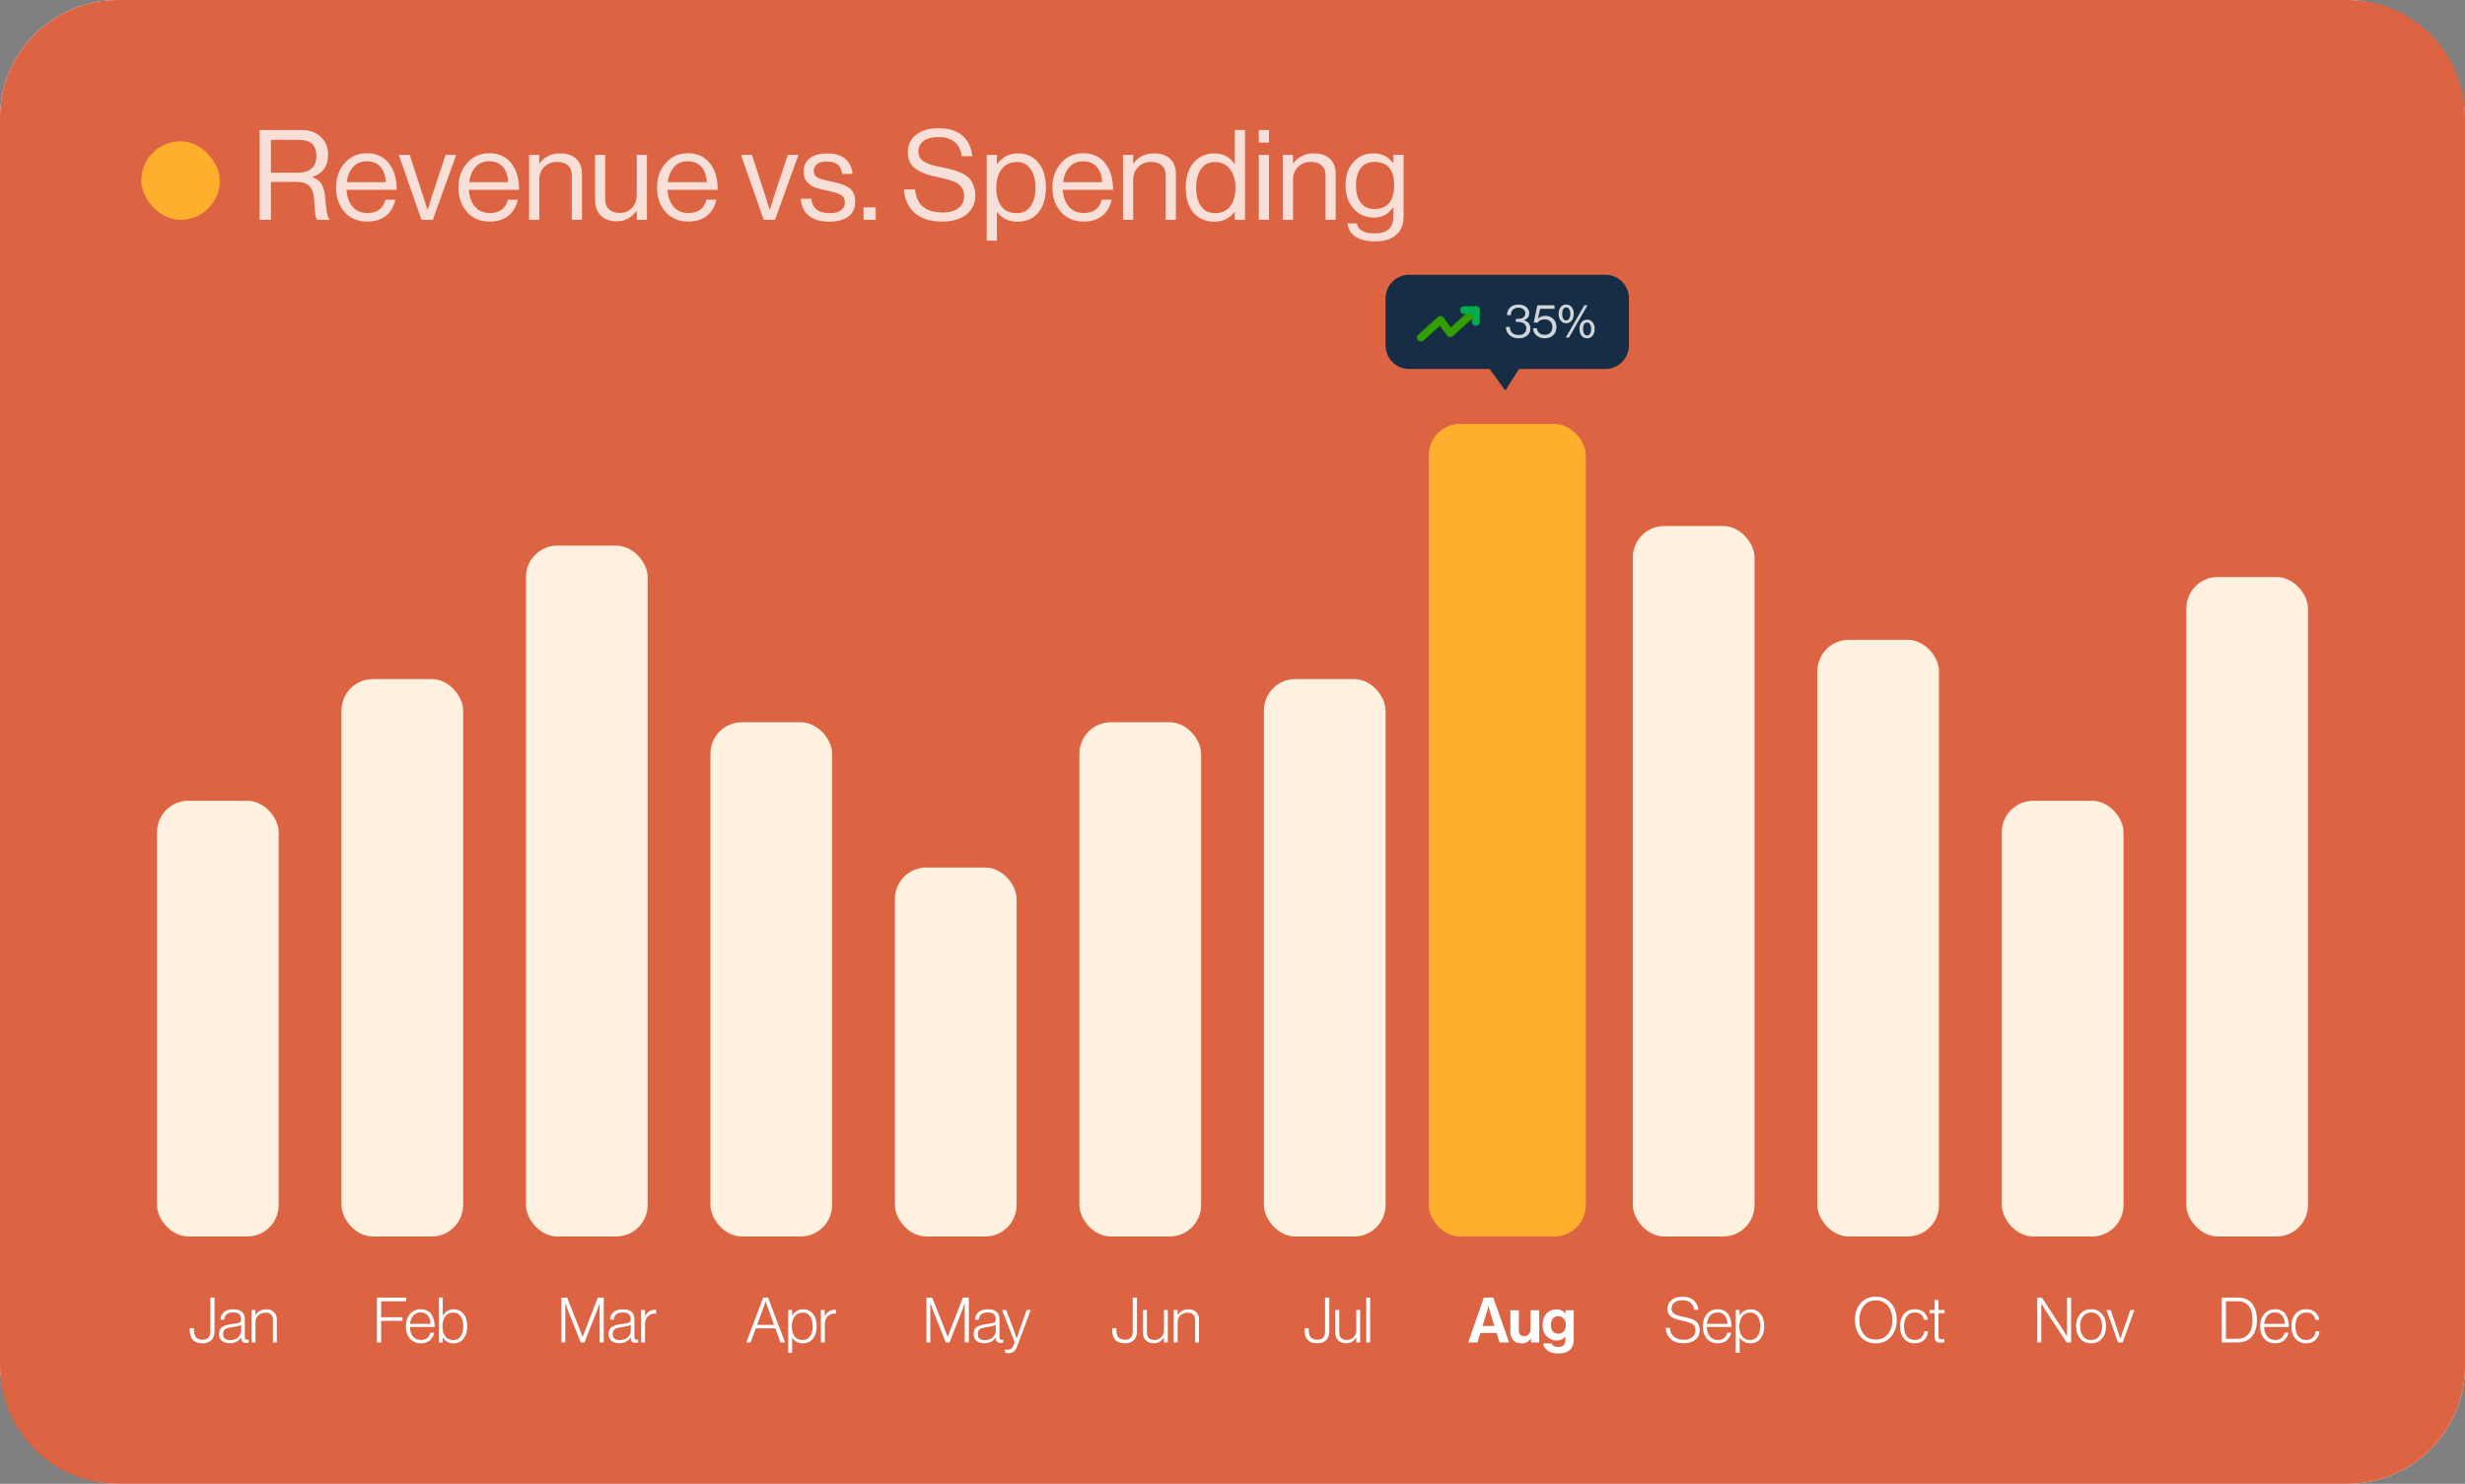
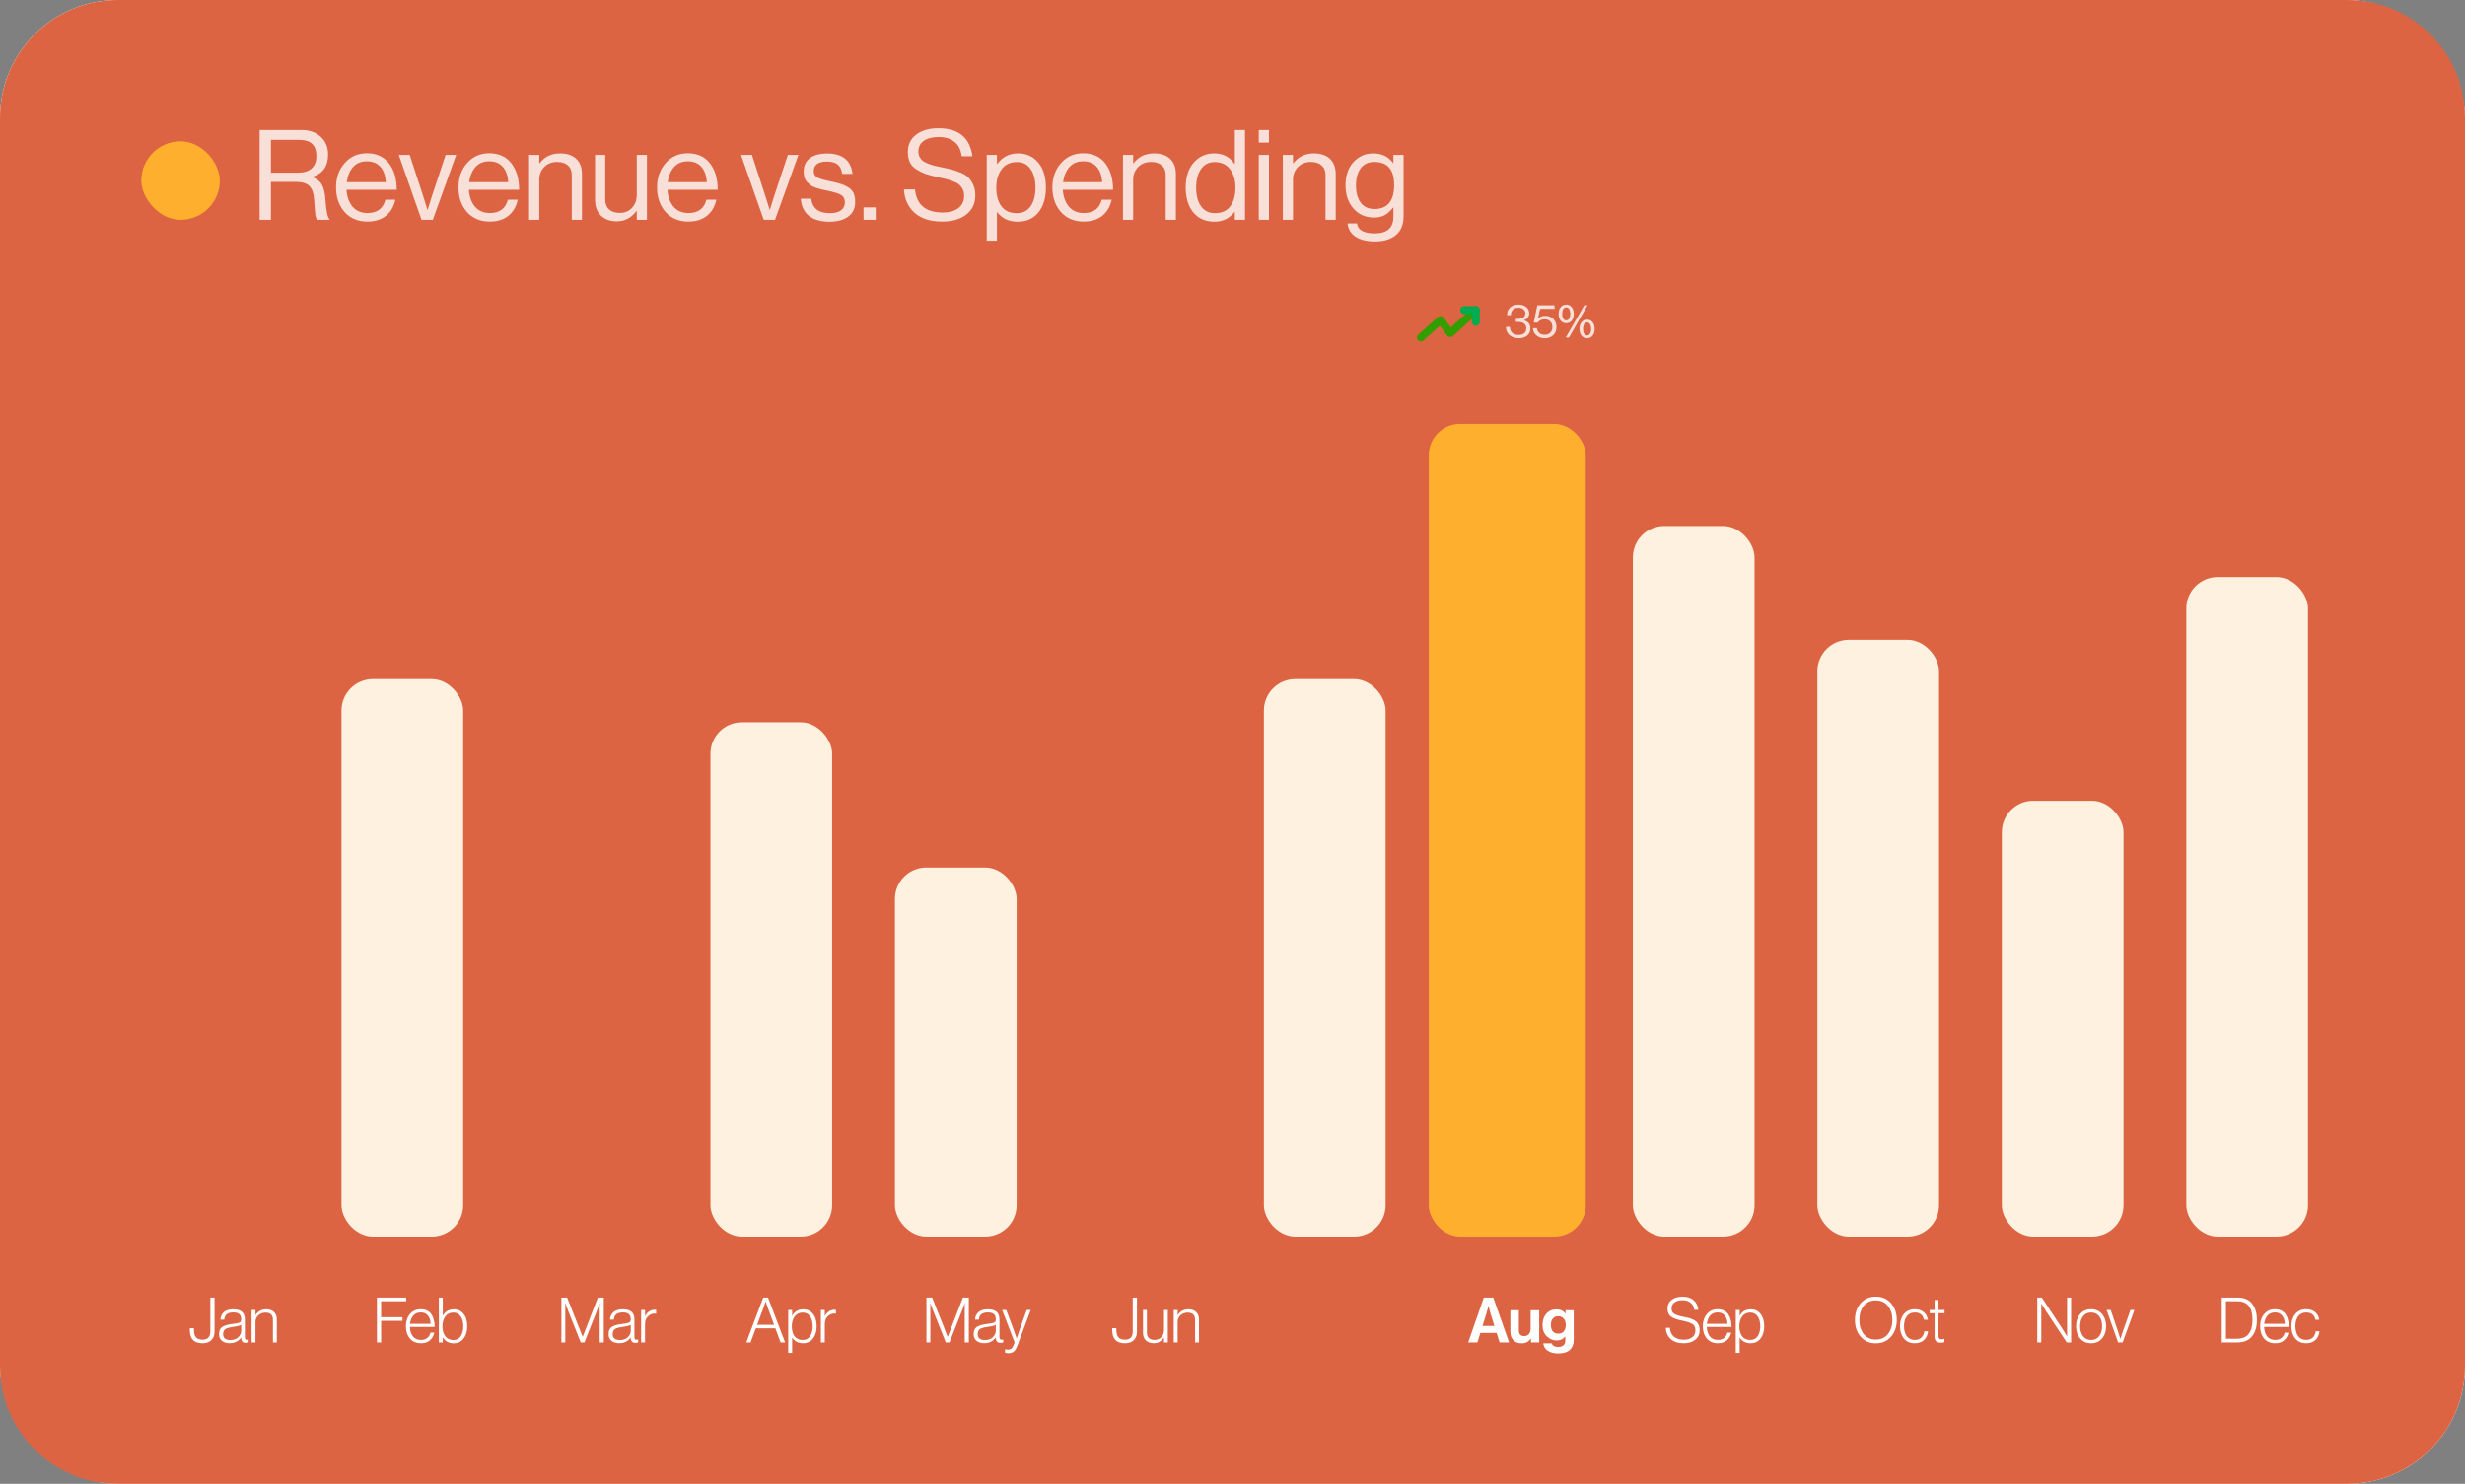
<svg xmlns="http://www.w3.org/2000/svg" width="314" height="189" viewBox="0 0 314 189" fill="none">
  <rect x="0" y="0" width="314" height="189" fill="#808080" stroke="none" />
  <rect width="314" height="189" rx="15" fill="white" />
  <path d="M0 15C0 6.716 6.716 0 15 0H299C307.284 0 314 6.716 314 15V174C314 182.284 307.284 189 299 189H15C6.716 189 0 182.284 0 174V15Z" fill="#DD6443" />
  <rect x="18" y="18" width="10" height="10" rx="5" fill="#FFAF2E" />
  <path opacity="0.8" d="M33.072 28V16.56H38.416C39.419 16.56 40.229 16.848 40.848 17.424C41.477 18 41.792 18.757 41.792 19.696C41.792 21.157 41.131 22.101 39.808 22.528V22.576C40.373 22.779 40.773 23.099 41.008 23.536C41.253 23.963 41.403 24.613 41.456 25.488C41.563 26.949 41.739 27.765 41.984 27.936V28H40.432C40.315 27.904 40.229 27.701 40.176 27.392C40.133 27.083 40.08 26.432 40.016 25.44C39.963 24.608 39.755 24.021 39.392 23.68C39.04 23.339 38.475 23.168 37.696 23.168H34.512V28H33.072ZM34.512 17.808V22H37.904C38.693 22 39.291 21.819 39.696 21.456C40.101 21.083 40.304 20.565 40.304 19.904C40.304 19.189 40.123 18.661 39.76 18.32C39.397 17.979 38.805 17.808 37.984 17.808H34.512ZM46.807 28.224C45.58 28.224 44.604 27.813 43.879 26.992C43.164 26.16 42.807 25.12 42.807 23.872C42.807 22.645 43.169 21.616 43.895 20.784C44.631 19.941 45.575 19.52 46.727 19.52C47.943 19.52 48.881 19.947 49.543 20.8C50.204 21.643 50.535 22.768 50.535 24.176H44.135C44.188 25.051 44.444 25.765 44.903 26.32C45.372 26.864 46.007 27.136 46.807 27.136C48.044 27.136 48.807 26.571 49.095 25.44H50.359C50.167 26.325 49.761 27.013 49.143 27.504C48.524 27.984 47.745 28.224 46.807 28.224ZM48.455 21.248C48.039 20.779 47.463 20.544 46.727 20.544C45.991 20.544 45.404 20.789 44.967 21.28C44.54 21.771 44.273 22.411 44.167 23.2H49.143C49.1 22.368 48.871 21.717 48.455 21.248ZM53.694 28L50.798 19.728H52.19L53.902 24.976L54.446 26.72H54.478C54.68 26.037 54.862 25.456 55.022 24.976L56.766 19.728H58.11L55.134 28H53.694ZM62.4 28.224C61.174 28.224 60.198 27.813 59.472 26.992C58.758 26.16 58.4 25.12 58.4 23.872C58.4 22.645 58.763 21.616 59.488 20.784C60.224 19.941 61.168 19.52 62.32 19.52C63.536 19.52 64.475 19.947 65.136 20.8C65.798 21.643 66.128 22.768 66.128 24.176H59.728C59.782 25.051 60.038 25.765 60.496 26.32C60.966 26.864 61.6 27.136 62.4 27.136C63.638 27.136 64.4 26.571 64.688 25.44H65.952C65.76 26.325 65.355 27.013 64.736 27.504C64.118 27.984 63.339 28.224 62.4 28.224ZM64.048 21.248C63.632 20.779 63.056 20.544 62.32 20.544C61.584 20.544 60.998 20.789 60.56 21.28C60.134 21.771 59.867 22.411 59.76 23.2H64.736C64.694 22.368 64.464 21.717 64.048 21.248ZM68.692 19.728V20.816H68.724C69.364 19.963 70.238 19.536 71.348 19.536C72.222 19.536 72.905 19.765 73.396 20.224C73.886 20.683 74.132 21.339 74.132 22.192V28H72.836V22.304C72.836 21.771 72.67 21.36 72.34 21.072C72.009 20.773 71.55 20.624 70.964 20.624C70.302 20.624 69.758 20.837 69.332 21.264C68.905 21.691 68.692 22.24 68.692 22.912V28H67.396V19.728H68.692ZM82.409 28H81.113V26.864H81.081C80.43 27.749 79.598 28.192 78.585 28.192C77.731 28.192 77.054 27.952 76.553 27.472C76.051 26.981 75.801 26.309 75.801 25.456V19.728H77.097V25.424C77.097 25.957 77.257 26.373 77.577 26.672C77.907 26.971 78.366 27.12 78.953 27.12C79.603 27.12 80.126 26.901 80.521 26.464C80.915 26.027 81.113 25.477 81.113 24.816V19.728H82.409V28ZM87.697 28.224C86.471 28.224 85.495 27.813 84.769 26.992C84.055 26.16 83.697 25.12 83.697 23.872C83.697 22.645 84.06 21.616 84.785 20.784C85.521 19.941 86.465 19.52 87.617 19.52C88.833 19.52 89.772 19.947 90.433 20.8C91.095 21.643 91.425 22.768 91.425 24.176H85.025C85.079 25.051 85.335 25.765 85.793 26.32C86.263 26.864 86.897 27.136 87.697 27.136C88.935 27.136 89.697 26.571 89.985 25.44H91.249C91.057 26.325 90.652 27.013 90.033 27.504C89.415 27.984 88.636 28.224 87.697 28.224ZM89.345 21.248C88.929 20.779 88.353 20.544 87.617 20.544C86.881 20.544 86.295 20.789 85.857 21.28C85.431 21.771 85.164 22.411 85.057 23.2H90.033C89.991 22.368 89.761 21.717 89.345 21.248ZM97.287 28L94.391 19.728H95.783L97.495 24.976L98.039 26.72H98.071C98.274 26.037 98.455 25.456 98.615 24.976L100.359 19.728H101.703L98.727 28H97.287ZM105.672 28.24C104.542 28.24 103.662 27.989 103.032 27.488C102.414 26.976 102.072 26.251 102.008 25.312H103.336C103.486 26.539 104.275 27.152 105.704 27.152C106.355 27.152 106.835 27.029 107.144 26.784C107.464 26.528 107.624 26.197 107.624 25.792C107.624 25.355 107.47 25.04 107.16 24.848C106.851 24.656 106.286 24.475 105.464 24.304C105.123 24.229 104.851 24.171 104.648 24.128C104.456 24.075 104.222 24.005 103.944 23.92C103.667 23.824 103.448 23.723 103.288 23.616C103.139 23.499 102.984 23.36 102.824 23.2C102.664 23.04 102.547 22.843 102.472 22.608C102.408 22.373 102.376 22.112 102.376 21.824C102.376 21.12 102.632 20.565 103.144 20.16C103.667 19.755 104.403 19.552 105.352 19.552C107.315 19.552 108.398 20.416 108.6 22.144H107.272C107.208 21.6 107.022 21.205 106.712 20.96C106.403 20.704 105.939 20.576 105.32 20.576C104.755 20.576 104.334 20.688 104.056 20.912C103.79 21.125 103.656 21.408 103.656 21.76C103.656 22.165 103.816 22.453 104.136 22.624C104.456 22.784 105.038 22.949 105.88 23.12C106.392 23.227 106.792 23.328 107.08 23.424C107.379 23.509 107.688 23.648 108.008 23.84C108.328 24.021 108.563 24.267 108.712 24.576C108.862 24.885 108.936 25.269 108.936 25.728C108.936 26.539 108.638 27.163 108.04 27.6C107.443 28.027 106.654 28.24 105.672 28.24ZM110.001 28V26.416H111.553V28H110.001ZM120.029 28.224C118.493 28.224 117.309 27.845 116.477 27.088C115.656 26.331 115.213 25.344 115.149 24.128H116.557C116.749 26.091 117.928 27.072 120.093 27.072C120.914 27.072 121.57 26.891 122.061 26.528C122.562 26.155 122.813 25.621 122.813 24.928C122.813 24.619 122.754 24.347 122.637 24.112C122.52 23.877 122.376 23.685 122.205 23.536C122.045 23.387 121.8 23.248 121.469 23.12C121.138 22.992 120.829 22.891 120.541 22.816C120.264 22.741 119.88 22.651 119.389 22.544C118.802 22.416 118.317 22.288 117.933 22.16C117.549 22.021 117.165 21.835 116.781 21.6C116.397 21.365 116.109 21.067 115.917 20.704C115.736 20.331 115.645 19.883 115.645 19.36C115.645 18.421 115.997 17.685 116.701 17.152C117.416 16.608 118.36 16.336 119.533 16.336C122.104 16.336 123.549 17.525 123.869 19.904H122.509C122.402 19.093 122.098 18.485 121.597 18.08C121.096 17.664 120.418 17.456 119.565 17.456C118.776 17.456 118.146 17.616 117.677 17.936C117.218 18.256 116.989 18.709 116.989 19.296C116.989 19.552 117.037 19.781 117.133 19.984C117.24 20.176 117.373 20.341 117.533 20.48C117.704 20.608 117.922 20.725 118.189 20.832C118.466 20.939 118.738 21.029 119.005 21.104C119.272 21.168 119.597 21.237 119.981 21.312C120.514 21.419 120.952 21.52 121.293 21.616C121.634 21.701 122.013 21.835 122.429 22.016C122.845 22.197 123.165 22.405 123.389 22.64C123.624 22.875 123.821 23.184 123.981 23.568C124.152 23.941 124.237 24.379 124.237 24.88C124.237 25.925 123.848 26.747 123.069 27.344C122.301 27.931 121.288 28.224 120.029 28.224ZM125.693 30.656V19.728H126.989V20.896H127.021C127.693 19.989 128.578 19.536 129.677 19.536C130.743 19.536 131.602 19.925 132.253 20.704C132.903 21.472 133.229 22.533 133.229 23.888C133.229 25.221 132.909 26.283 132.269 27.072C131.629 27.851 130.749 28.24 129.629 28.24C128.519 28.24 127.65 27.835 127.021 27.024H126.989V30.656H125.693ZM129.533 27.152C130.301 27.152 130.887 26.853 131.293 26.256C131.698 25.659 131.901 24.875 131.901 23.904C131.901 22.933 131.698 22.149 131.293 21.552C130.887 20.944 130.306 20.64 129.549 20.64C128.685 20.64 128.029 20.949 127.581 21.568C127.133 22.176 126.909 22.955 126.909 23.904C126.909 24.875 127.122 25.659 127.549 26.256C127.975 26.853 128.637 27.152 129.533 27.152ZM138.057 28.224C136.83 28.224 135.854 27.813 135.129 26.992C134.414 26.16 134.057 25.12 134.057 23.872C134.057 22.645 134.419 21.616 135.145 20.784C135.881 19.941 136.825 19.52 137.977 19.52C139.193 19.52 140.131 19.947 140.793 20.8C141.454 21.643 141.785 22.768 141.785 24.176H135.385C135.438 25.051 135.694 25.765 136.153 26.32C136.622 26.864 137.257 27.136 138.057 27.136C139.294 27.136 140.057 26.571 140.345 25.44H141.609C141.417 26.325 141.011 27.013 140.393 27.504C139.774 27.984 138.995 28.224 138.057 28.224ZM139.705 21.248C139.289 20.779 138.713 20.544 137.977 20.544C137.241 20.544 136.654 20.789 136.217 21.28C135.79 21.771 135.523 22.411 135.417 23.2H140.393C140.35 22.368 140.121 21.717 139.705 21.248ZM144.348 19.728V20.816H144.38C145.02 19.963 145.895 19.536 147.004 19.536C147.879 19.536 148.561 19.765 149.052 20.224C149.543 20.683 149.788 21.339 149.788 22.192V28H148.492V22.304C148.492 21.771 148.327 21.36 147.996 21.072C147.665 20.773 147.207 20.624 146.62 20.624C145.959 20.624 145.415 20.837 144.988 21.264C144.561 21.691 144.348 22.24 144.348 22.912V28H143.052V19.728H144.348ZM154.705 28.24C153.574 28.24 152.678 27.851 152.017 27.072C151.366 26.283 151.041 25.221 151.041 23.888C151.041 22.544 151.382 21.483 152.065 20.704C152.748 19.925 153.617 19.536 154.673 19.536C155.793 19.536 156.657 19.989 157.265 20.896H157.297V16.56H158.593V28H157.297V26.992H157.265C156.614 27.824 155.761 28.24 154.705 28.24ZM154.753 27.152C155.638 27.152 156.294 26.859 156.721 26.272C157.158 25.685 157.377 24.896 157.377 23.904C157.377 22.923 157.142 22.133 156.673 21.536C156.214 20.939 155.569 20.64 154.737 20.64C153.98 20.64 153.393 20.944 152.977 21.552C152.572 22.149 152.369 22.933 152.369 23.904C152.369 24.875 152.572 25.659 152.977 26.256C153.393 26.853 153.985 27.152 154.753 27.152ZM160.349 28V19.728H161.645V28H160.349ZM160.349 18.16V16.56H161.645V18.16H160.349ZM164.707 19.728V20.816H164.739C165.379 19.963 166.254 19.536 167.363 19.536C168.238 19.536 168.921 19.765 169.411 20.224C169.902 20.683 170.147 21.339 170.147 22.192V28H168.851V22.304C168.851 21.771 168.686 21.36 168.355 21.072C168.025 20.773 167.566 20.624 166.979 20.624C166.318 20.624 165.774 20.837 165.347 21.264C164.921 21.691 164.707 22.24 164.707 22.912V28H163.411V19.728H164.707ZM175.16 30.752C174.104 30.752 173.272 30.549 172.664 30.144C172.067 29.749 171.731 29.189 171.656 28.464H172.856C172.974 29.307 173.731 29.728 175.128 29.728C176.707 29.728 177.496 29.019 177.496 27.6V26.432H177.464C177.134 26.859 176.782 27.179 176.408 27.392C176.035 27.605 175.571 27.712 175.016 27.712C173.95 27.712 173.08 27.328 172.408 26.56C171.736 25.792 171.4 24.811 171.4 23.616C171.4 22.368 171.736 21.376 172.408 20.64C173.091 19.904 173.934 19.536 174.936 19.536C176.024 19.536 176.867 19.952 177.464 20.784H177.496V19.728H178.792V27.552C178.792 28.608 178.467 29.403 177.816 29.936C177.176 30.48 176.291 30.752 175.16 30.752ZM175.08 26.624C176.755 26.624 177.592 25.6 177.592 23.552C177.592 21.6 176.75 20.624 175.064 20.624C174.307 20.624 173.726 20.896 173.32 21.44C172.926 21.984 172.728 22.715 172.728 23.632C172.728 24.549 172.931 25.28 173.336 25.824C173.742 26.357 174.323 26.624 175.08 26.624Z" fill="white" />
  <path d="M25.792 171.104C24.715 171.104 24.176 170.539 24.176 169.408V169.192H24.704V169.384C24.704 169.837 24.795 170.163 24.976 170.36C25.157 170.552 25.435 170.648 25.808 170.648C26.464 170.648 26.792 170.296 26.792 169.592V165.28H27.328V169.632C27.328 170.069 27.197 170.424 26.936 170.696C26.675 170.968 26.293 171.104 25.792 171.104ZM29.253 171.096C28.853 171.096 28.527 170.997 28.277 170.8C28.026 170.603 27.901 170.317 27.901 169.944C27.901 169.709 27.941 169.512 28.021 169.352C28.106 169.187 28.234 169.059 28.405 168.968C28.581 168.877 28.757 168.811 28.933 168.768C29.114 168.72 29.338 168.68 29.605 168.648C30.053 168.595 30.349 168.539 30.493 168.48C30.642 168.416 30.717 168.285 30.717 168.088V168.008C30.717 167.453 30.386 167.176 29.725 167.176C28.989 167.176 28.602 167.483 28.565 168.096H28.077C28.104 167.685 28.256 167.363 28.533 167.128C28.81 166.893 29.207 166.776 29.725 166.776C30.701 166.776 31.189 167.203 31.189 168.056V170.304C31.189 170.533 31.279 170.653 31.461 170.664C31.488 170.664 31.549 170.653 31.645 170.632H31.669V170.992C31.573 171.035 31.461 171.056 31.333 171.056C30.949 171.056 30.746 170.861 30.725 170.472V170.384H30.701C30.365 170.859 29.882 171.096 29.253 171.096ZM29.341 170.696C29.767 170.696 30.104 170.576 30.349 170.336C30.599 170.091 30.725 169.813 30.725 169.504V168.76C30.522 168.872 30.165 168.963 29.653 169.032C29.482 169.053 29.346 169.075 29.245 169.096C29.149 169.117 29.04 169.149 28.917 169.192C28.799 169.235 28.709 169.285 28.645 169.344C28.586 169.403 28.533 169.483 28.485 169.584C28.442 169.685 28.421 169.805 28.421 169.944C28.421 170.445 28.727 170.696 29.341 170.696ZM32.045 171V166.864H32.541V167.496H32.557C32.882 167.016 33.344 166.776 33.941 166.776C34.336 166.776 34.653 166.891 34.893 167.12C35.138 167.344 35.261 167.659 35.261 168.064V171H34.765V168.112C34.765 167.504 34.45 167.2 33.821 167.2C33.464 167.2 33.16 167.312 32.909 167.536C32.664 167.76 32.541 168.04 32.541 168.376V171H32.045Z" fill="white" />
  <path d="M48.012 171V165.28H51.74V165.752H48.548V167.784H51.268V168.248H48.548V171H48.012ZM53.634 171.104C53.031 171.104 52.559 170.904 52.218 170.504C51.877 170.099 51.706 169.576 51.706 168.936C51.706 168.307 51.879 167.789 52.226 167.384C52.573 166.973 53.029 166.768 53.594 166.768C53.914 166.768 54.191 166.829 54.426 166.952C54.666 167.075 54.853 167.245 54.986 167.464C55.119 167.683 55.215 167.923 55.274 168.184C55.338 168.44 55.37 168.72 55.37 169.024H52.218C52.229 169.515 52.354 169.915 52.594 170.224C52.834 170.528 53.181 170.68 53.634 170.68C54.263 170.68 54.666 170.371 54.842 169.752H55.322C55.231 170.168 55.039 170.499 54.746 170.744C54.458 170.984 54.087 171.104 53.634 171.104ZM52.226 168.632H54.85C54.839 168.2 54.727 167.851 54.514 167.584C54.306 167.312 53.999 167.176 53.594 167.176C53.194 167.176 52.877 167.309 52.642 167.576C52.413 167.843 52.274 168.195 52.226 168.632ZM57.784 171.112C57.192 171.112 56.736 170.867 56.416 170.376H56.4V171H55.904V165.28H56.4V167.576H56.416C56.736 167.043 57.203 166.776 57.816 166.776C58.323 166.776 58.734 166.971 59.048 167.36C59.363 167.744 59.52 168.272 59.52 168.944C59.52 169.589 59.363 170.112 59.048 170.512C58.739 170.912 58.318 171.112 57.784 171.112ZM57.76 170.696C58.166 170.696 58.475 170.533 58.688 170.208C58.907 169.883 59.016 169.464 59.016 168.952C59.016 168.424 58.904 168 58.68 167.68C58.462 167.355 58.152 167.192 57.752 167.192C57.31 167.192 56.966 167.357 56.72 167.688C56.48 168.019 56.36 168.44 56.36 168.952C56.36 169.48 56.48 169.904 56.72 170.224C56.966 170.539 57.312 170.696 57.76 170.696Z" fill="white" />
  <path d="M71.512 171V165.28H72.24L74.216 170.272H74.232L76.16 165.28H76.912V171H76.392V166.016H76.376C76.275 166.32 76.184 166.579 76.104 166.792L74.448 171H73.976L72.304 166.792L72.024 166.016H72.008V171H71.512ZM78.878 171.096C78.478 171.096 78.153 170.997 77.902 170.8C77.651 170.603 77.526 170.317 77.526 169.944C77.526 169.709 77.566 169.512 77.646 169.352C77.731 169.187 77.859 169.059 78.03 168.968C78.206 168.877 78.382 168.811 78.558 168.768C78.739 168.72 78.963 168.68 79.23 168.648C79.678 168.595 79.974 168.539 80.118 168.48C80.267 168.416 80.342 168.285 80.342 168.088V168.008C80.342 167.453 80.011 167.176 79.35 167.176C78.614 167.176 78.227 167.483 78.19 168.096H77.702C77.728 167.685 77.88 167.363 78.158 167.128C78.435 166.893 78.832 166.776 79.35 166.776C80.326 166.776 80.814 167.203 80.814 168.056V170.304C80.814 170.533 80.904 170.653 81.086 170.664C81.112 170.664 81.174 170.653 81.27 170.632H81.294V170.992C81.198 171.035 81.086 171.056 80.958 171.056C80.574 171.056 80.371 170.861 80.35 170.472V170.384H80.326C79.99 170.859 79.507 171.096 78.878 171.096ZM78.966 170.696C79.392 170.696 79.728 170.576 79.974 170.336C80.225 170.091 80.35 169.813 80.35 169.504V168.76C80.147 168.872 79.79 168.963 79.278 169.032C79.107 169.053 78.971 169.075 78.87 169.096C78.774 169.117 78.665 169.149 78.542 169.192C78.424 169.235 78.334 169.285 78.27 169.344C78.211 169.403 78.158 169.483 78.11 169.584C78.067 169.685 78.046 169.805 78.046 169.944C78.046 170.445 78.353 170.696 78.966 170.696ZM81.67 171V166.864H82.166V167.632H82.182C82.465 167.099 82.886 166.832 83.446 166.832C83.494 166.832 83.539 166.837 83.582 166.848V167.336C83.257 167.283 82.963 167.349 82.702 167.536C82.345 167.803 82.166 168.173 82.166 168.648V171H81.67Z" fill="white" />
  <path d="M95.064 171L97.224 165.28H97.832L100.008 171H99.432L98.768 169.2H96.28L95.608 171H95.064ZM96.44 168.76H98.608L97.824 166.624L97.536 165.792H97.52C97.419 166.117 97.325 166.395 97.24 166.624L96.44 168.76ZM100.406 172.328V166.864H100.902V167.576H100.918C101.233 167.043 101.7 166.776 102.318 166.776C102.825 166.776 103.236 166.968 103.55 167.352C103.87 167.736 104.03 168.264 104.03 168.936C104.03 169.581 103.873 170.104 103.558 170.504C103.249 170.904 102.825 171.104 102.286 171.104C101.694 171.104 101.238 170.869 100.918 170.4H100.902V172.328H100.406ZM102.262 170.688C102.668 170.688 102.98 170.525 103.198 170.2C103.417 169.869 103.526 169.451 103.526 168.944C103.526 168.416 103.414 167.992 103.19 167.672C102.972 167.352 102.66 167.192 102.254 167.192C101.812 167.192 101.468 167.357 101.222 167.688C100.982 168.019 100.862 168.44 100.862 168.952C100.862 169.48 100.98 169.901 101.214 170.216C101.454 170.531 101.804 170.688 102.262 170.688ZM104.569 171V166.864H105.065V167.632H105.081C105.363 167.099 105.785 166.832 106.345 166.832C106.393 166.832 106.438 166.837 106.481 166.848V167.336C106.155 167.283 105.862 167.349 105.601 167.536C105.243 167.803 105.065 168.173 105.065 168.648V171H104.569Z" fill="white" />
  <path d="M118.012 171V165.28H118.74L120.716 170.272H120.732L122.66 165.28H123.412V171H122.892V166.016H122.876C122.775 166.32 122.684 166.579 122.604 166.792L120.948 171H120.476L118.804 166.792L118.524 166.016H118.508V171H118.012ZM125.378 171.096C124.978 171.096 124.653 170.997 124.402 170.8C124.151 170.603 124.026 170.317 124.026 169.944C124.026 169.709 124.066 169.512 124.146 169.352C124.231 169.187 124.359 169.059 124.53 168.968C124.706 168.877 124.882 168.811 125.058 168.768C125.239 168.72 125.463 168.68 125.73 168.648C126.178 168.595 126.474 168.539 126.618 168.48C126.767 168.416 126.842 168.285 126.842 168.088V168.008C126.842 167.453 126.511 167.176 125.85 167.176C125.114 167.176 124.727 167.483 124.69 168.096H124.202C124.229 167.685 124.381 167.363 124.658 167.128C124.935 166.893 125.333 166.776 125.85 166.776C126.826 166.776 127.314 167.203 127.314 168.056V170.304C127.314 170.533 127.405 170.653 127.586 170.664C127.613 170.664 127.674 170.653 127.77 170.632H127.794V170.992C127.698 171.035 127.586 171.056 127.458 171.056C127.074 171.056 126.871 170.861 126.85 170.472V170.384H126.826C126.49 170.859 126.007 171.096 125.378 171.096ZM125.466 170.696C125.893 170.696 126.229 170.576 126.474 170.336C126.725 170.091 126.85 169.813 126.85 169.504V168.76C126.647 168.872 126.29 168.963 125.778 169.032C125.607 169.053 125.471 169.075 125.37 169.096C125.274 169.117 125.165 169.149 125.042 169.192C124.925 169.235 124.834 169.285 124.77 169.344C124.711 169.403 124.658 169.483 124.61 169.584C124.567 169.685 124.546 169.805 124.546 169.944C124.546 170.445 124.853 170.696 125.466 170.696ZM128.446 172.368C128.302 172.368 128.16 172.347 128.022 172.304V171.864H128.046C128.158 171.901 128.283 171.92 128.422 171.92C128.747 171.92 128.976 171.733 129.11 171.36L129.246 170.992L127.654 166.864H128.182L129.174 169.536L129.502 170.48H129.518C129.635 170.107 129.739 169.792 129.83 169.536L130.782 166.864H131.294L129.59 171.432C129.456 171.789 129.302 172.035 129.126 172.168C128.955 172.301 128.728 172.368 128.446 172.368Z" fill="white" />
  <path d="M143.292 171.104C142.215 171.104 141.676 170.539 141.676 169.408V169.192H142.204V169.384C142.204 169.837 142.295 170.163 142.476 170.36C142.657 170.552 142.935 170.648 143.308 170.648C143.964 170.648 144.292 170.296 144.292 169.592V165.28H144.828V169.632C144.828 170.069 144.697 170.424 144.436 170.696C144.175 170.968 143.793 171.104 143.292 171.104ZM146.961 171.096C146.556 171.096 146.228 170.981 145.977 170.752C145.726 170.517 145.601 170.195 145.601 169.784V166.864H146.097V169.752C146.097 170.056 146.182 170.288 146.353 170.448C146.524 170.603 146.764 170.68 147.073 170.68C147.425 170.68 147.713 170.563 147.937 170.328C148.161 170.093 148.273 169.8 148.273 169.448V166.864H148.761V171H148.273V170.392H148.257C148.092 170.616 147.91 170.789 147.713 170.912C147.516 171.035 147.265 171.096 146.961 171.096ZM149.514 171V166.864H150.01V167.496H150.026C150.351 167.016 150.812 166.776 151.41 166.776C151.804 166.776 152.122 166.891 152.362 167.12C152.607 167.344 152.73 167.659 152.73 168.064V171H152.234V168.112C152.234 167.504 151.919 167.2 151.29 167.2C150.932 167.2 150.628 167.312 150.378 167.536C150.132 167.76 150.01 168.04 150.01 168.376V171H149.514Z" fill="white" />
-   <path d="M167.792 171.104C166.715 171.104 166.176 170.539 166.176 169.408V169.192H166.704V169.384C166.704 169.837 166.795 170.163 166.976 170.36C167.157 170.552 167.435 170.648 167.808 170.648C168.464 170.648 168.792 170.296 168.792 169.592V165.28H169.328V169.632C169.328 170.069 169.197 170.424 168.936 170.696C168.675 170.968 168.293 171.104 167.792 171.104ZM171.461 171.096C171.056 171.096 170.728 170.981 170.477 170.752C170.226 170.517 170.101 170.195 170.101 169.784V166.864H170.597V169.752C170.597 170.056 170.682 170.288 170.853 170.448C171.024 170.603 171.264 170.68 171.573 170.68C171.925 170.68 172.213 170.563 172.437 170.328C172.661 170.093 172.773 169.8 172.773 169.448V166.864H173.261V171H172.773V170.392H172.757C172.592 170.616 172.41 170.789 172.213 170.912C172.016 171.035 171.765 171.096 171.461 171.096ZM174.038 171V165.28H174.534V171H174.038Z" fill="white" />
  <path d="M187.024 171L189.016 165.28H190.216L192.232 171H191.024L190.64 169.784H188.576L188.2 171H187.024ZM189.36 167.248L188.848 168.896H190.36L189.848 167.248L189.616 166.368H189.6C189.504 166.752 189.424 167.045 189.36 167.248ZM196.068 171H195.02V170.52H194.996C194.847 170.723 194.682 170.872 194.5 170.968C194.324 171.064 194.098 171.112 193.82 171.112C193.372 171.112 193.023 170.979 192.772 170.712C192.522 170.445 192.396 170.085 192.396 169.632V166.896H193.476V169.448C193.476 169.944 193.703 170.192 194.156 170.192C194.407 170.192 194.607 170.107 194.756 169.936C194.906 169.765 194.98 169.541 194.98 169.264V166.896H196.068V171ZM198.5 172.4C197.945 172.4 197.5 172.288 197.164 172.064C196.833 171.84 196.639 171.525 196.58 171.12H197.66C197.767 171.424 198.041 171.576 198.484 171.576C199.092 171.576 199.396 171.291 199.396 170.72V170.272H199.372C199.089 170.592 198.732 170.752 198.3 170.752C197.815 170.752 197.391 170.573 197.028 170.216C196.671 169.859 196.492 169.384 196.492 168.792C196.492 168.184 196.657 167.699 196.988 167.336C197.319 166.968 197.745 166.784 198.268 166.784C198.764 166.784 199.143 166.965 199.404 167.328H199.42V166.896H200.468V170.688C200.468 171.221 200.305 171.637 199.98 171.936C199.649 172.245 199.156 172.4 198.5 172.4ZM198.484 169.88C198.809 169.88 199.052 169.776 199.212 169.568C199.372 169.36 199.452 169.093 199.452 168.768C199.452 168.448 199.367 168.184 199.196 167.976C199.031 167.763 198.791 167.656 198.476 167.656C198.199 167.656 197.975 167.757 197.804 167.96C197.639 168.163 197.556 168.435 197.556 168.776C197.556 169.123 197.639 169.395 197.804 169.592C197.975 169.784 198.201 169.88 198.484 169.88Z" fill="white" />
  <path d="M214.496 171.104C213.776 171.104 213.219 170.925 212.824 170.568C212.429 170.205 212.216 169.731 212.184 169.144H212.72C212.747 169.624 212.915 169.997 213.224 170.264C213.539 170.525 213.965 170.656 214.504 170.656C214.936 170.656 215.288 170.552 215.56 170.344C215.832 170.131 215.968 169.835 215.968 169.456C215.968 169.077 215.84 168.808 215.584 168.648C215.333 168.488 214.875 168.341 214.208 168.208C213.611 168.091 213.16 167.923 212.856 167.704C212.557 167.485 212.408 167.144 212.408 166.68C212.408 166.227 212.584 165.861 212.936 165.584C213.288 165.307 213.749 165.168 214.32 165.168C214.933 165.168 215.408 165.32 215.744 165.624C216.085 165.923 216.283 166.328 216.336 166.84H215.816C215.768 166.445 215.611 166.144 215.344 165.936C215.083 165.723 214.744 165.616 214.328 165.616C213.896 165.616 213.555 165.712 213.304 165.904C213.053 166.091 212.928 166.344 212.928 166.664C212.928 166.984 213.045 167.219 213.28 167.368C213.52 167.512 213.92 167.637 214.48 167.744C214.741 167.792 214.957 167.84 215.128 167.888C215.299 167.931 215.48 167.997 215.672 168.088C215.864 168.173 216.013 168.272 216.12 168.384C216.232 168.496 216.325 168.64 216.4 168.816C216.475 168.992 216.512 169.197 216.512 169.432C216.512 169.939 216.325 170.344 215.952 170.648C215.584 170.952 215.099 171.104 214.496 171.104ZM218.837 171.104C218.234 171.104 217.762 170.904 217.421 170.504C217.08 170.099 216.909 169.576 216.909 168.936C216.909 168.307 217.082 167.789 217.429 167.384C217.776 166.973 218.232 166.768 218.797 166.768C219.117 166.768 219.394 166.829 219.629 166.952C219.869 167.075 220.056 167.245 220.189 167.464C220.322 167.683 220.418 167.923 220.477 168.184C220.541 168.44 220.573 168.72 220.573 169.024H217.421C217.432 169.515 217.557 169.915 217.797 170.224C218.037 170.528 218.384 170.68 218.837 170.68C219.466 170.68 219.869 170.371 220.045 169.752H220.525C220.434 170.168 220.242 170.499 219.949 170.744C219.661 170.984 219.29 171.104 218.837 171.104ZM217.429 168.632H220.053C220.042 168.2 219.93 167.851 219.717 167.584C219.509 167.312 219.202 167.176 218.797 167.176C218.397 167.176 218.08 167.309 217.845 167.576C217.616 167.843 217.477 168.195 217.429 168.632ZM221.108 172.328V166.864H221.604V167.576H221.62C221.934 167.043 222.401 166.776 223.02 166.776C223.526 166.776 223.937 166.968 224.252 167.352C224.572 167.736 224.732 168.264 224.732 168.936C224.732 169.581 224.574 170.104 224.26 170.504C223.95 170.904 223.526 171.104 222.988 171.104C222.396 171.104 221.94 170.869 221.62 170.4H221.604V172.328H221.108ZM222.964 170.688C223.369 170.688 223.681 170.525 223.9 170.2C224.118 169.869 224.228 169.451 224.228 168.944C224.228 168.416 224.116 167.992 223.892 167.672C223.673 167.352 223.361 167.192 222.956 167.192C222.513 167.192 222.169 167.357 221.924 167.688C221.684 168.019 221.564 168.44 221.564 168.952C221.564 169.48 221.681 169.901 221.916 170.216C222.156 170.531 222.505 170.688 222.964 170.688Z" fill="white" />
  <path d="M238.944 170.632C239.611 170.632 240.128 170.397 240.496 169.928C240.869 169.453 241.056 168.856 241.056 168.136C241.056 167.416 240.869 166.821 240.496 166.352C240.128 165.877 239.611 165.64 238.944 165.64C238.283 165.64 237.768 165.877 237.4 166.352C237.032 166.821 236.848 167.416 236.848 168.136C236.848 168.856 237.032 169.453 237.4 169.928C237.768 170.397 238.283 170.632 238.944 170.632ZM238.944 171.112C238.149 171.112 237.507 170.832 237.016 170.272C236.531 169.712 236.288 169 236.288 168.136C236.288 167.272 236.531 166.56 237.016 166C237.507 165.44 238.149 165.16 238.944 165.16C239.744 165.16 240.389 165.44 240.88 166C241.371 166.56 241.616 167.272 241.616 168.136C241.616 169 241.371 169.712 240.88 170.272C240.389 170.832 239.744 171.112 238.944 171.112ZM243.906 171.104C243.32 171.104 242.858 170.901 242.522 170.496C242.192 170.091 242.026 169.571 242.026 168.936C242.026 168.301 242.194 167.781 242.53 167.376C242.866 166.971 243.328 166.768 243.914 166.768C244.373 166.768 244.746 166.888 245.034 167.128C245.328 167.363 245.509 167.691 245.578 168.112H245.082C244.96 167.493 244.57 167.184 243.914 167.184C243.461 167.184 243.117 167.349 242.882 167.68C242.653 168.005 242.538 168.424 242.538 168.936C242.538 169.448 242.653 169.867 242.882 170.192C243.117 170.517 243.458 170.68 243.906 170.68C244.253 170.68 244.533 170.581 244.746 170.384C244.96 170.181 245.088 169.912 245.13 169.576H245.602C245.554 170.051 245.381 170.424 245.082 170.696C244.784 170.968 244.392 171.104 243.906 171.104ZM247.228 171.032C246.7 171.032 246.436 170.784 246.436 170.288V167.272H245.812V166.864H246.436V165.592H246.932V166.864H247.7V167.272H246.932V170.208C246.932 170.352 246.964 170.453 247.028 170.512C247.092 170.571 247.193 170.6 247.332 170.6C247.455 170.6 247.564 170.579 247.66 170.536H247.684V170.96C247.551 171.008 247.399 171.032 247.228 171.032Z" fill="white" />
  <path d="M259.512 171V165.28H260.096L262.728 169.296C262.813 169.424 262.904 169.568 263 169.728C263.096 169.883 263.171 170.008 263.224 170.104L263.296 170.24H263.312V165.28H263.824V171H263.264L260.64 167.032L260.04 166.064H260.024V171H259.512ZM266.376 170.688C266.819 170.688 267.163 170.523 267.408 170.192C267.653 169.861 267.776 169.443 267.776 168.936C267.776 168.429 267.653 168.011 267.408 167.68C267.163 167.349 266.819 167.184 266.376 167.184C265.928 167.184 265.581 167.349 265.336 167.68C265.091 168.011 264.968 168.429 264.968 168.936C264.968 169.443 265.091 169.861 265.336 170.192C265.581 170.523 265.928 170.688 266.376 170.688ZM266.376 171.104C265.789 171.104 265.323 170.901 264.976 170.496C264.629 170.085 264.456 169.565 264.456 168.936C264.456 168.307 264.629 167.789 264.976 167.384C265.323 166.973 265.789 166.768 266.376 166.768C266.957 166.768 267.419 166.973 267.76 167.384C268.107 167.789 268.28 168.307 268.28 168.936C268.28 169.565 268.107 170.085 267.76 170.496C267.419 170.901 266.957 171.104 266.376 171.104ZM269.805 171L268.341 166.864H268.869L269.757 169.488L270.093 170.536H270.109C270.248 170.104 270.362 169.755 270.453 169.488L271.381 166.864H271.885L270.389 171H269.805Z" fill="white" />
  <path d="M283.548 170.528H284.972C285.633 170.528 286.124 170.323 286.444 169.912C286.769 169.496 286.932 168.912 286.932 168.16C286.932 166.555 286.297 165.752 285.028 165.752H283.548V170.528ZM283.012 171V165.28H285.044C285.86 165.28 286.471 165.539 286.876 166.056C287.287 166.573 287.492 167.275 287.492 168.16C287.492 169.035 287.279 169.728 286.852 170.24C286.431 170.747 285.809 171 284.988 171H283.012ZM289.829 171.104C289.227 171.104 288.755 170.904 288.413 170.504C288.072 170.099 287.901 169.576 287.901 168.936C287.901 168.307 288.075 167.789 288.421 167.384C288.768 166.973 289.224 166.768 289.789 166.768C290.109 166.768 290.387 166.829 290.621 166.952C290.861 167.075 291.048 167.245 291.181 167.464C291.315 167.683 291.411 167.923 291.469 168.184C291.533 168.44 291.565 168.72 291.565 169.024H288.413C288.424 169.515 288.549 169.915 288.789 170.224C289.029 170.528 289.376 170.68 289.829 170.68C290.459 170.68 290.861 170.371 291.037 169.752H291.517C291.427 170.168 291.235 170.499 290.941 170.744C290.653 170.984 290.283 171.104 289.829 171.104ZM288.421 168.632H291.045C291.035 168.2 290.923 167.851 290.709 167.584C290.501 167.312 290.195 167.176 289.789 167.176C289.389 167.176 289.072 167.309 288.837 167.576C288.608 167.843 288.469 168.195 288.421 168.632ZM293.764 171.104C293.177 171.104 292.716 170.901 292.38 170.496C292.049 170.091 291.884 169.571 291.884 168.936C291.884 168.301 292.052 167.781 292.388 167.376C292.724 166.971 293.185 166.768 293.772 166.768C294.23 166.768 294.604 166.888 294.892 167.128C295.185 167.363 295.366 167.691 295.436 168.112H294.94C294.817 167.493 294.428 167.184 293.772 167.184C293.318 167.184 292.974 167.349 292.74 167.68C292.51 168.005 292.396 168.424 292.396 168.936C292.396 169.448 292.51 169.867 292.74 170.192C292.974 170.517 293.316 170.68 293.764 170.68C294.11 170.68 294.39 170.581 294.604 170.384C294.817 170.181 294.945 169.912 294.988 169.576H295.46C295.412 170.051 295.238 170.424 294.94 170.696C294.641 170.968 294.249 171.104 293.764 171.104Z" fill="white" />
-   <rect x="20" y="102" width="15.5" height="55.5" rx="4" fill="#FFF1DF" />
  <rect x="43.5" y="86.5" width="15.5" height="71" rx="4" fill="#FFF1DF" />
-   <rect x="67" y="69.5" width="15.5" height="88" rx="4" fill="#FFF1DF" />
  <rect x="90.5" y="92" width="15.5" height="65.5" rx="4" fill="#FFF1DF" />
  <rect x="114" y="110.5" width="15.5" height="47" rx="4" fill="#FFF1DF" />
-   <rect x="137.5" y="92" width="15.5" height="65.5" rx="4" fill="#FFF1DF" />
  <rect x="161" y="86.5" width="15.5" height="71" rx="4" fill="#FFF1DF" />
  <rect x="182" y="54" width="20" height="103.5" rx="4" fill="#FFAF2E" />
  <rect x="208" y="67" width="15.5" height="90.5" rx="4" fill="#FFF1DF" />
  <rect x="231.5" y="81.5" width="15.5" height="76" rx="4" fill="#FFF1DF" />
  <rect x="255" y="102" width="15.5" height="55.5" rx="4" fill="#FFF1DF" />
  <rect x="278.5" y="73.5" width="15.5" height="84" rx="4" fill="#FFF1DF" />
-   <path d="M176.5 38C176.5 36.343 177.843 35 179.5 35H204.5C206.157 35 207.5 36.343 207.5 38V44C207.5 45.657 206.157 47 204.5 47H193.5L191.75 49.75L189.75 47H179.5C177.843 47 176.5 45.657 176.5 44V38Z" fill="#152D45" />
  <path opacity="0.8" d="M193.469 43.09C193.001 43.09 192.613 42.962 192.305 42.706C191.997 42.45 191.839 42.096 191.831 41.644H192.329C192.337 41.972 192.439 42.226 192.635 42.406C192.835 42.582 193.107 42.67 193.451 42.67C193.747 42.67 193.983 42.598 194.159 42.454C194.335 42.306 194.423 42.09 194.423 41.806C194.423 41.546 194.329 41.348 194.141 41.212C193.957 41.076 193.691 41.008 193.343 41.008H193.085V40.618H193.337C193.653 40.618 193.893 40.556 194.057 40.432C194.221 40.308 194.303 40.134 194.303 39.91C194.303 39.69 194.217 39.516 194.045 39.388C193.877 39.256 193.665 39.19 193.409 39.19C193.117 39.19 192.885 39.278 192.713 39.454C192.545 39.626 192.461 39.856 192.461 40.144H191.969C191.973 39.736 192.105 39.41 192.365 39.166C192.625 38.918 192.979 38.794 193.427 38.794C193.819 38.794 194.145 38.896 194.405 39.1C194.665 39.3 194.795 39.574 194.795 39.922C194.795 40.346 194.569 40.634 194.117 40.786V40.804C194.669 40.948 194.945 41.298 194.945 41.854C194.945 42.238 194.805 42.54 194.525 42.76C194.249 42.98 193.897 43.09 193.469 43.09ZM196.789 43.09C196.361 43.09 196.005 42.972 195.721 42.736C195.441 42.5 195.293 42.192 195.277 41.812H195.775C195.807 42.072 195.911 42.276 196.087 42.424C196.263 42.572 196.495 42.646 196.783 42.646C197.075 42.646 197.309 42.556 197.485 42.376C197.661 42.192 197.749 41.95 197.749 41.65C197.749 41.35 197.657 41.112 197.473 40.936C197.293 40.76 197.063 40.672 196.783 40.672C196.367 40.672 196.059 40.814 195.859 41.098H195.373L195.829 38.89H198.019V39.34H196.183L195.913 40.576H195.925C196.169 40.344 196.483 40.228 196.867 40.228C197.251 40.228 197.579 40.358 197.851 40.618C198.127 40.878 198.265 41.226 198.265 41.662C198.265 42.094 198.127 42.44 197.851 42.7C197.575 42.96 197.221 43.09 196.789 43.09ZM200.208 40.846C200.032 41.062 199.8 41.17 199.512 41.17C199.224 41.17 198.99 41.062 198.81 40.846C198.63 40.63 198.54 40.342 198.54 39.982C198.54 39.622 198.632 39.334 198.816 39.118C199 38.902 199.232 38.794 199.512 38.794C199.792 38.794 200.022 38.902 200.202 39.118C200.382 39.33 200.472 39.618 200.472 39.982C200.472 40.342 200.384 40.63 200.208 40.846ZM202.866 42.766C202.69 42.982 202.458 43.09 202.17 43.09C201.882 43.09 201.648 42.982 201.468 42.766C201.288 42.55 201.198 42.262 201.198 41.902C201.198 41.542 201.29 41.254 201.474 41.038C201.658 40.822 201.89 40.714 202.17 40.714C202.45 40.714 202.68 40.822 202.86 41.038C203.04 41.25 203.13 41.538 203.13 41.902C203.13 42.262 203.042 42.55 202.866 42.766ZM199.452 43L201.81 38.89H202.218L199.86 43H199.452ZM199.128 40.582C199.22 40.734 199.348 40.81 199.512 40.81C199.676 40.81 199.802 40.734 199.89 40.582C199.982 40.43 200.028 40.23 200.028 39.982C200.028 39.742 199.982 39.544 199.89 39.388C199.798 39.232 199.672 39.154 199.512 39.154C199.348 39.154 199.22 39.23 199.128 39.382C199.04 39.534 198.996 39.734 198.996 39.982C198.996 40.226 199.04 40.426 199.128 40.582ZM201.786 42.502C201.878 42.654 202.006 42.73 202.17 42.73C202.334 42.73 202.46 42.654 202.548 42.502C202.64 42.35 202.686 42.15 202.686 41.902C202.686 41.662 202.64 41.464 202.548 41.308C202.456 41.152 202.33 41.074 202.17 41.074C202.006 41.074 201.878 41.15 201.786 41.302C201.698 41.454 201.654 41.654 201.654 41.902C201.654 42.146 201.698 42.346 201.786 42.502Z" fill="white" />
  <path d="M188 39.5L184.733 42.44L183.489 40.76L181 43" stroke="#329E00" stroke-linecap="round" stroke-linejoin="round" />
  <path d="M186.5 39.5H188V41" stroke="#00AC4F" stroke-linecap="round" stroke-linejoin="round" />
</svg>